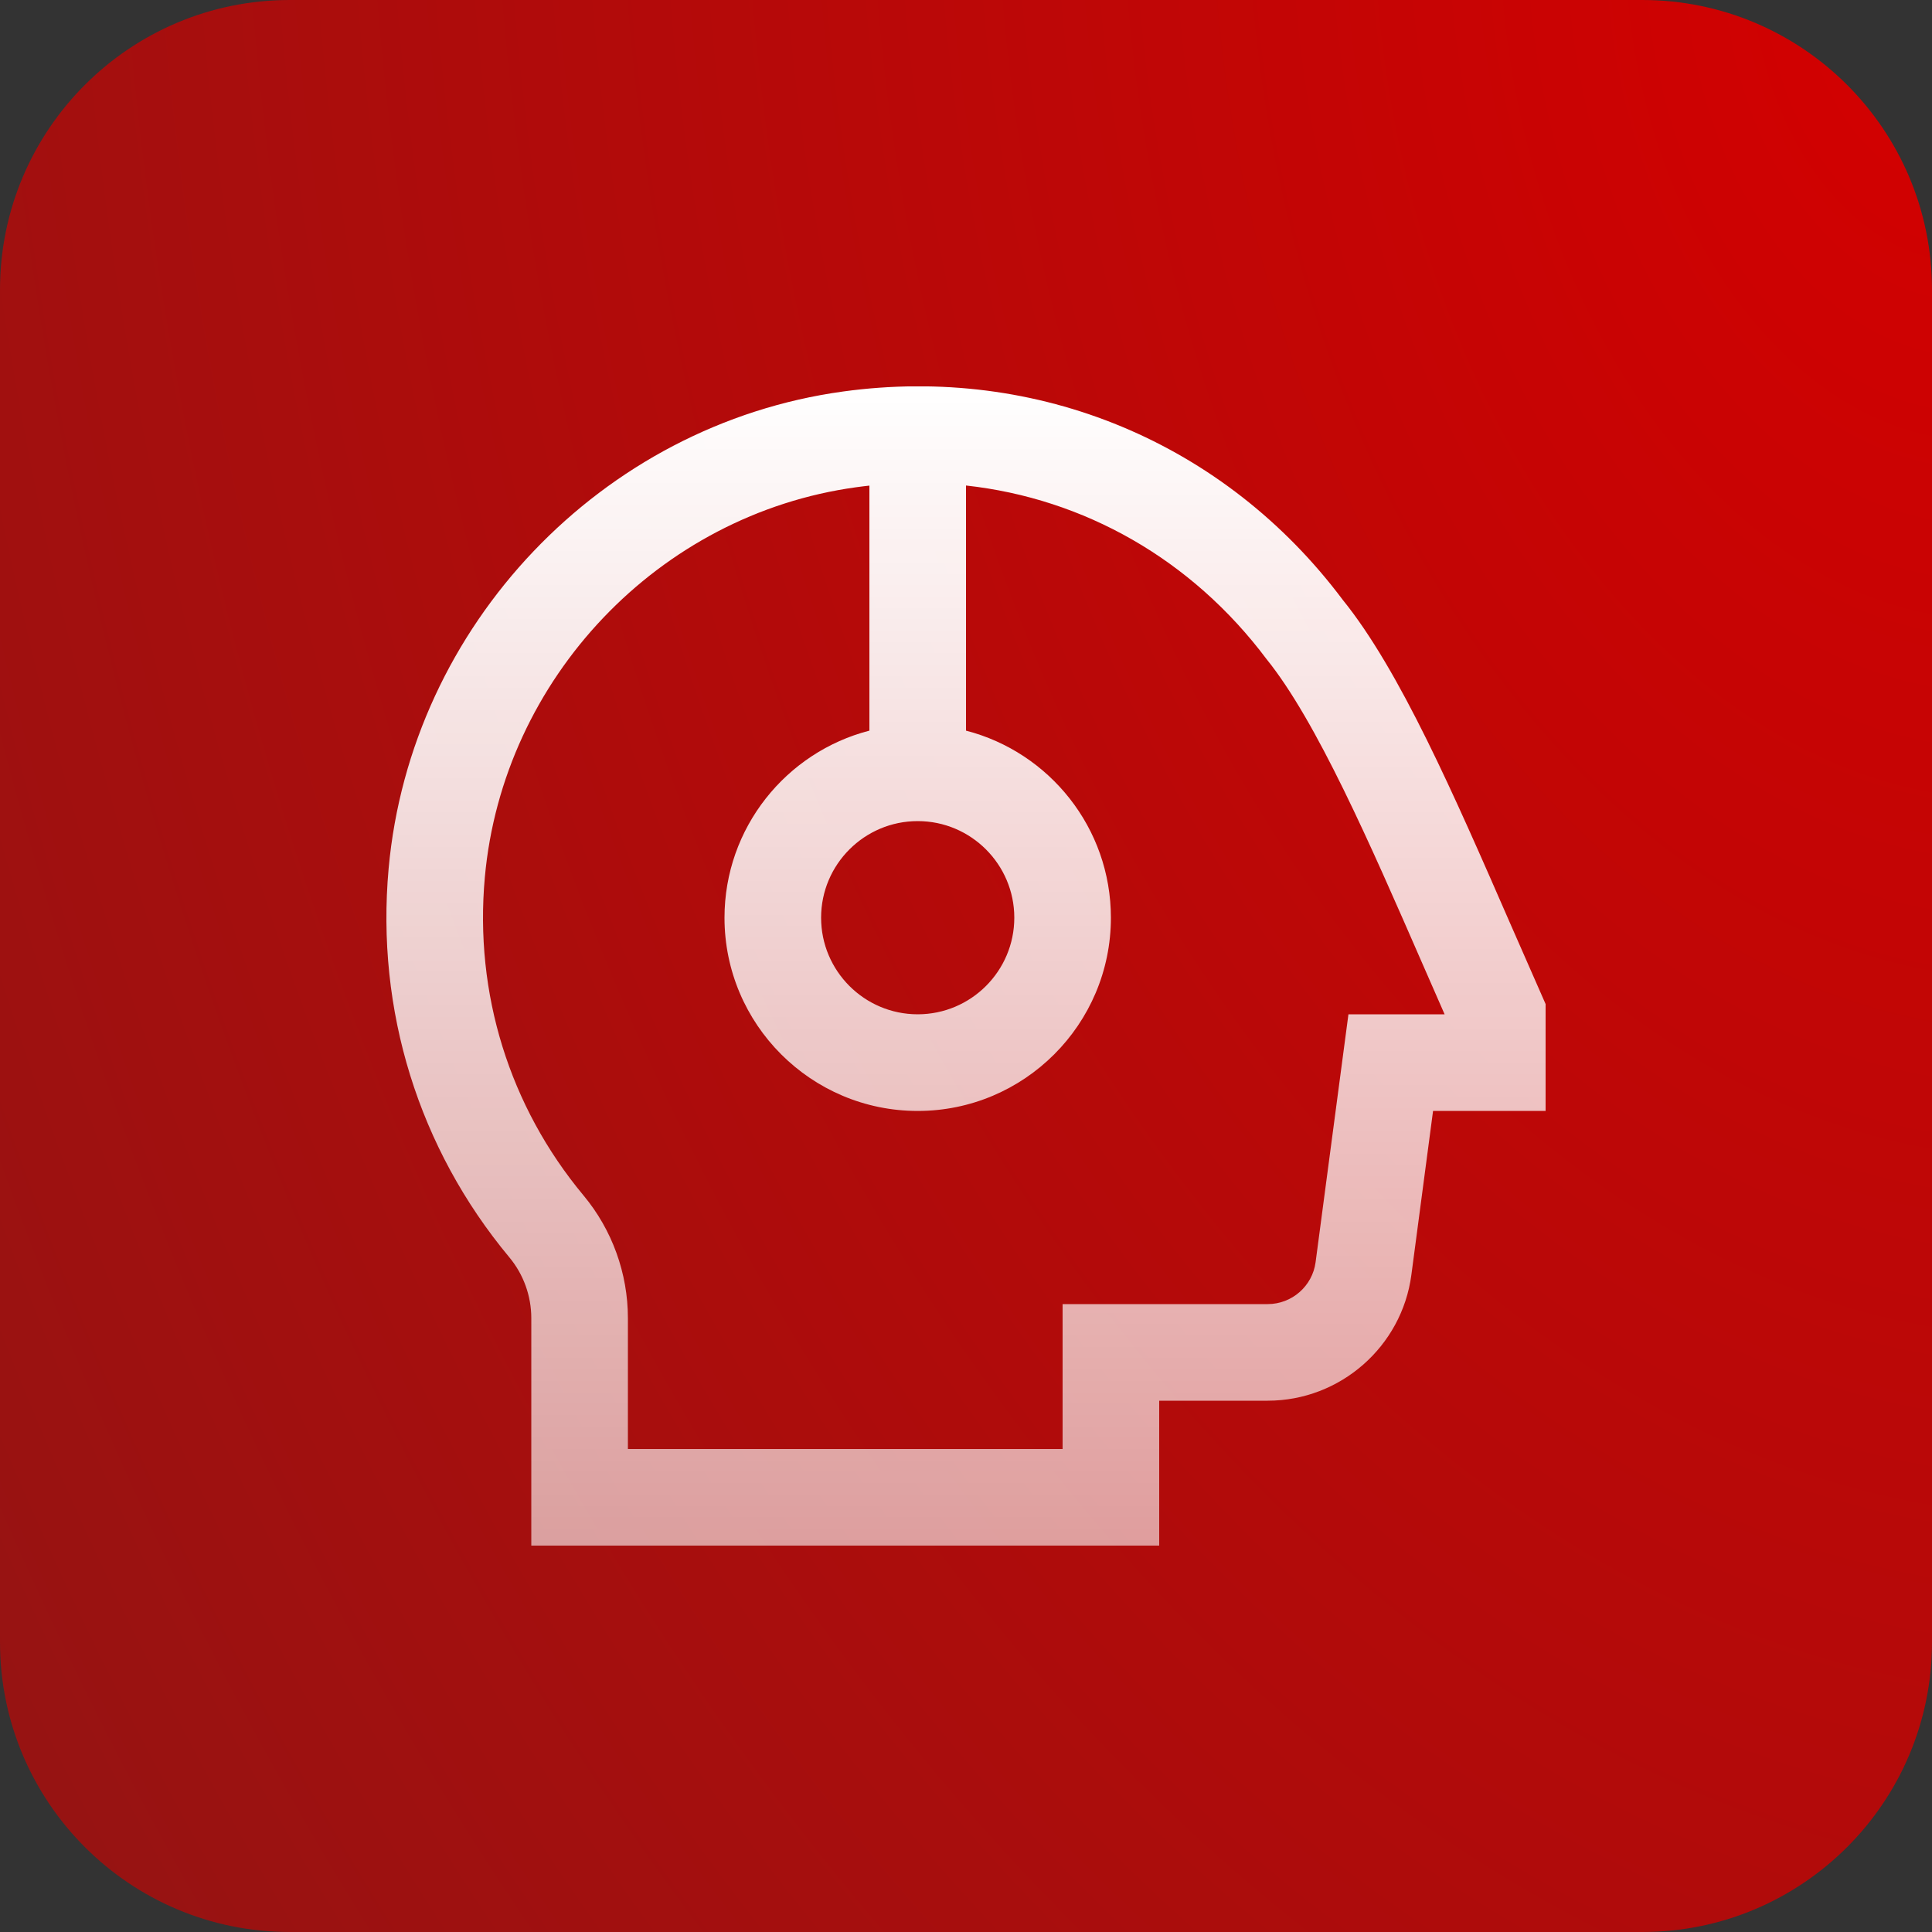
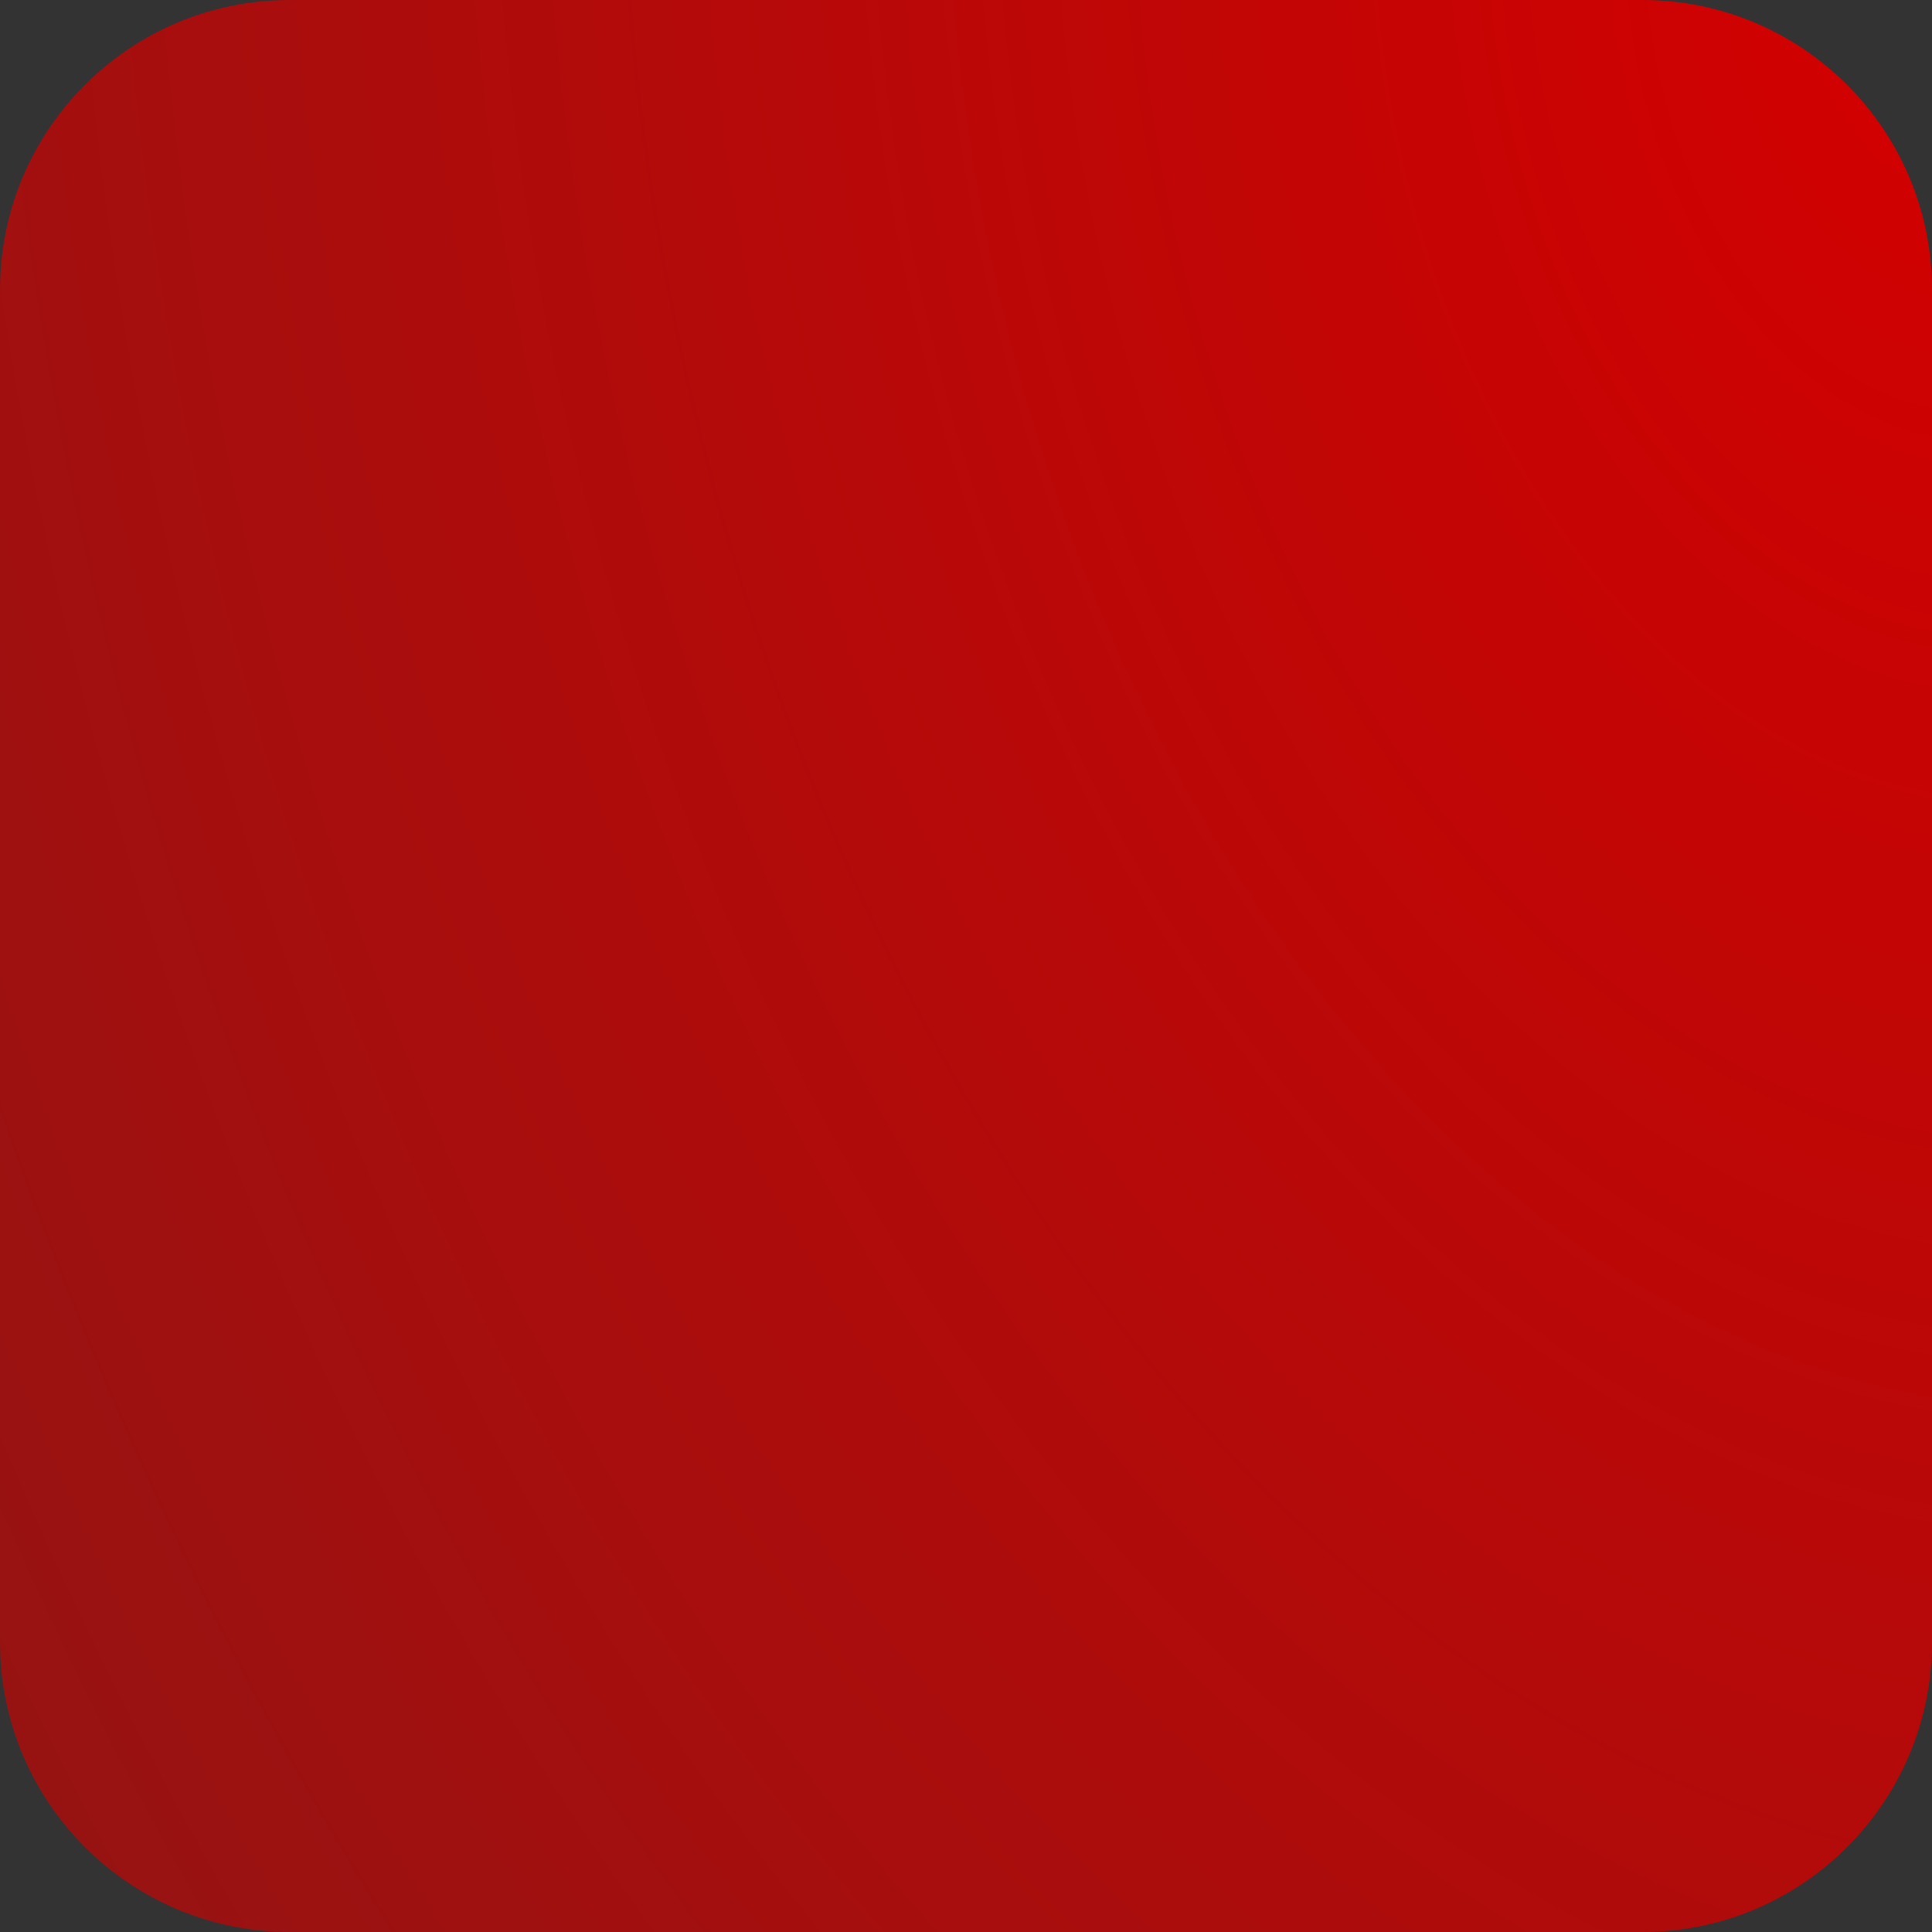
<svg xmlns="http://www.w3.org/2000/svg" width="80" height="80" viewBox="0 0 80 80" fill="none">
  <rect x="0" y="0" width="80" height="80" fill="#333333" stroke="none" />
  <path d="M0 12C0 5.373 5.373 0 12 0H68C74.627 0 80 5.373 80 12V68C80 74.627 74.627 80 68 80H12C5.373 80 0 74.627 0 68V12Z" fill="url(#paint0_radial_7160_6933)" />
  <g clip-path="url(#clip0_7160_6933)">
-     <path d="M62.554 38.284C60.192 32.872 57.964 27.76 55.6 24.838C50.724 18.328 42.976 15.1 34.906 16.212C24.914 17.586 17.002 25.892 16.092 35.966C15.562 41.836 17.336 47.55 21.086 52.058C21.676 52.764 22 53.66 22 54.582V64H48V58H52.494C55.494 58 58.05 55.758 58.442 52.788L59.34 46H64V41.576L62.554 38.284ZM38 34C40.206 34 42 35.794 42 38C42 40.206 40.206 42 38 42C35.794 42 34 40.206 34 38C34 35.794 35.794 34 38 34ZM55.836 42L54.476 52.264C54.346 53.254 53.494 54 52.494 54H44V60H26V54.582C26 52.726 25.346 50.92 24.16 49.498C21.092 45.812 19.64 41.134 20.076 36.326C20.82 28.09 27.284 21.296 35.45 20.176C35.634 20.15 35.818 20.128 36 20.108V30.254C32.552 31.144 30 34.28 30 38.002C30 42.414 33.588 46.002 38 46.002C42.412 46.002 46 42.414 46 38.002C46 34.28 43.448 31.144 40 30.254V20.104C44.888 20.64 49.348 23.16 52.446 27.294C54.514 29.852 56.738 34.952 58.89 39.882L59.818 42H55.838H55.836Z" fill="url(#paint1_linear_7160_6933)" />
-   </g>
+     </g>
  <defs>
    <radialGradient id="paint0_radial_7160_6933" cx="0" cy="0" r="1" gradientTransform="matrix(-80 80 -69.559 -127.648 80 3.80422e-06)" gradientUnits="userSpaceOnUse">
      <stop stop-color="#D40000" />
      <stop offset="1" stop-color="#941413" />
    </radialGradient>
    <linearGradient id="paint1_linear_7160_6933" x1="40" y1="15.996" x2="40" y2="64" gradientUnits="userSpaceOnUse">
      <stop stop-color="white" />
      <stop offset="1" stop-color="white" stop-opacity="0.6" />
    </linearGradient>
    <clipPath id="clip0_7160_6933">
-       <rect width="48" height="48" fill="white" transform="translate(16 16)" />
-     </clipPath>
+       </clipPath>
  </defs>
</svg>